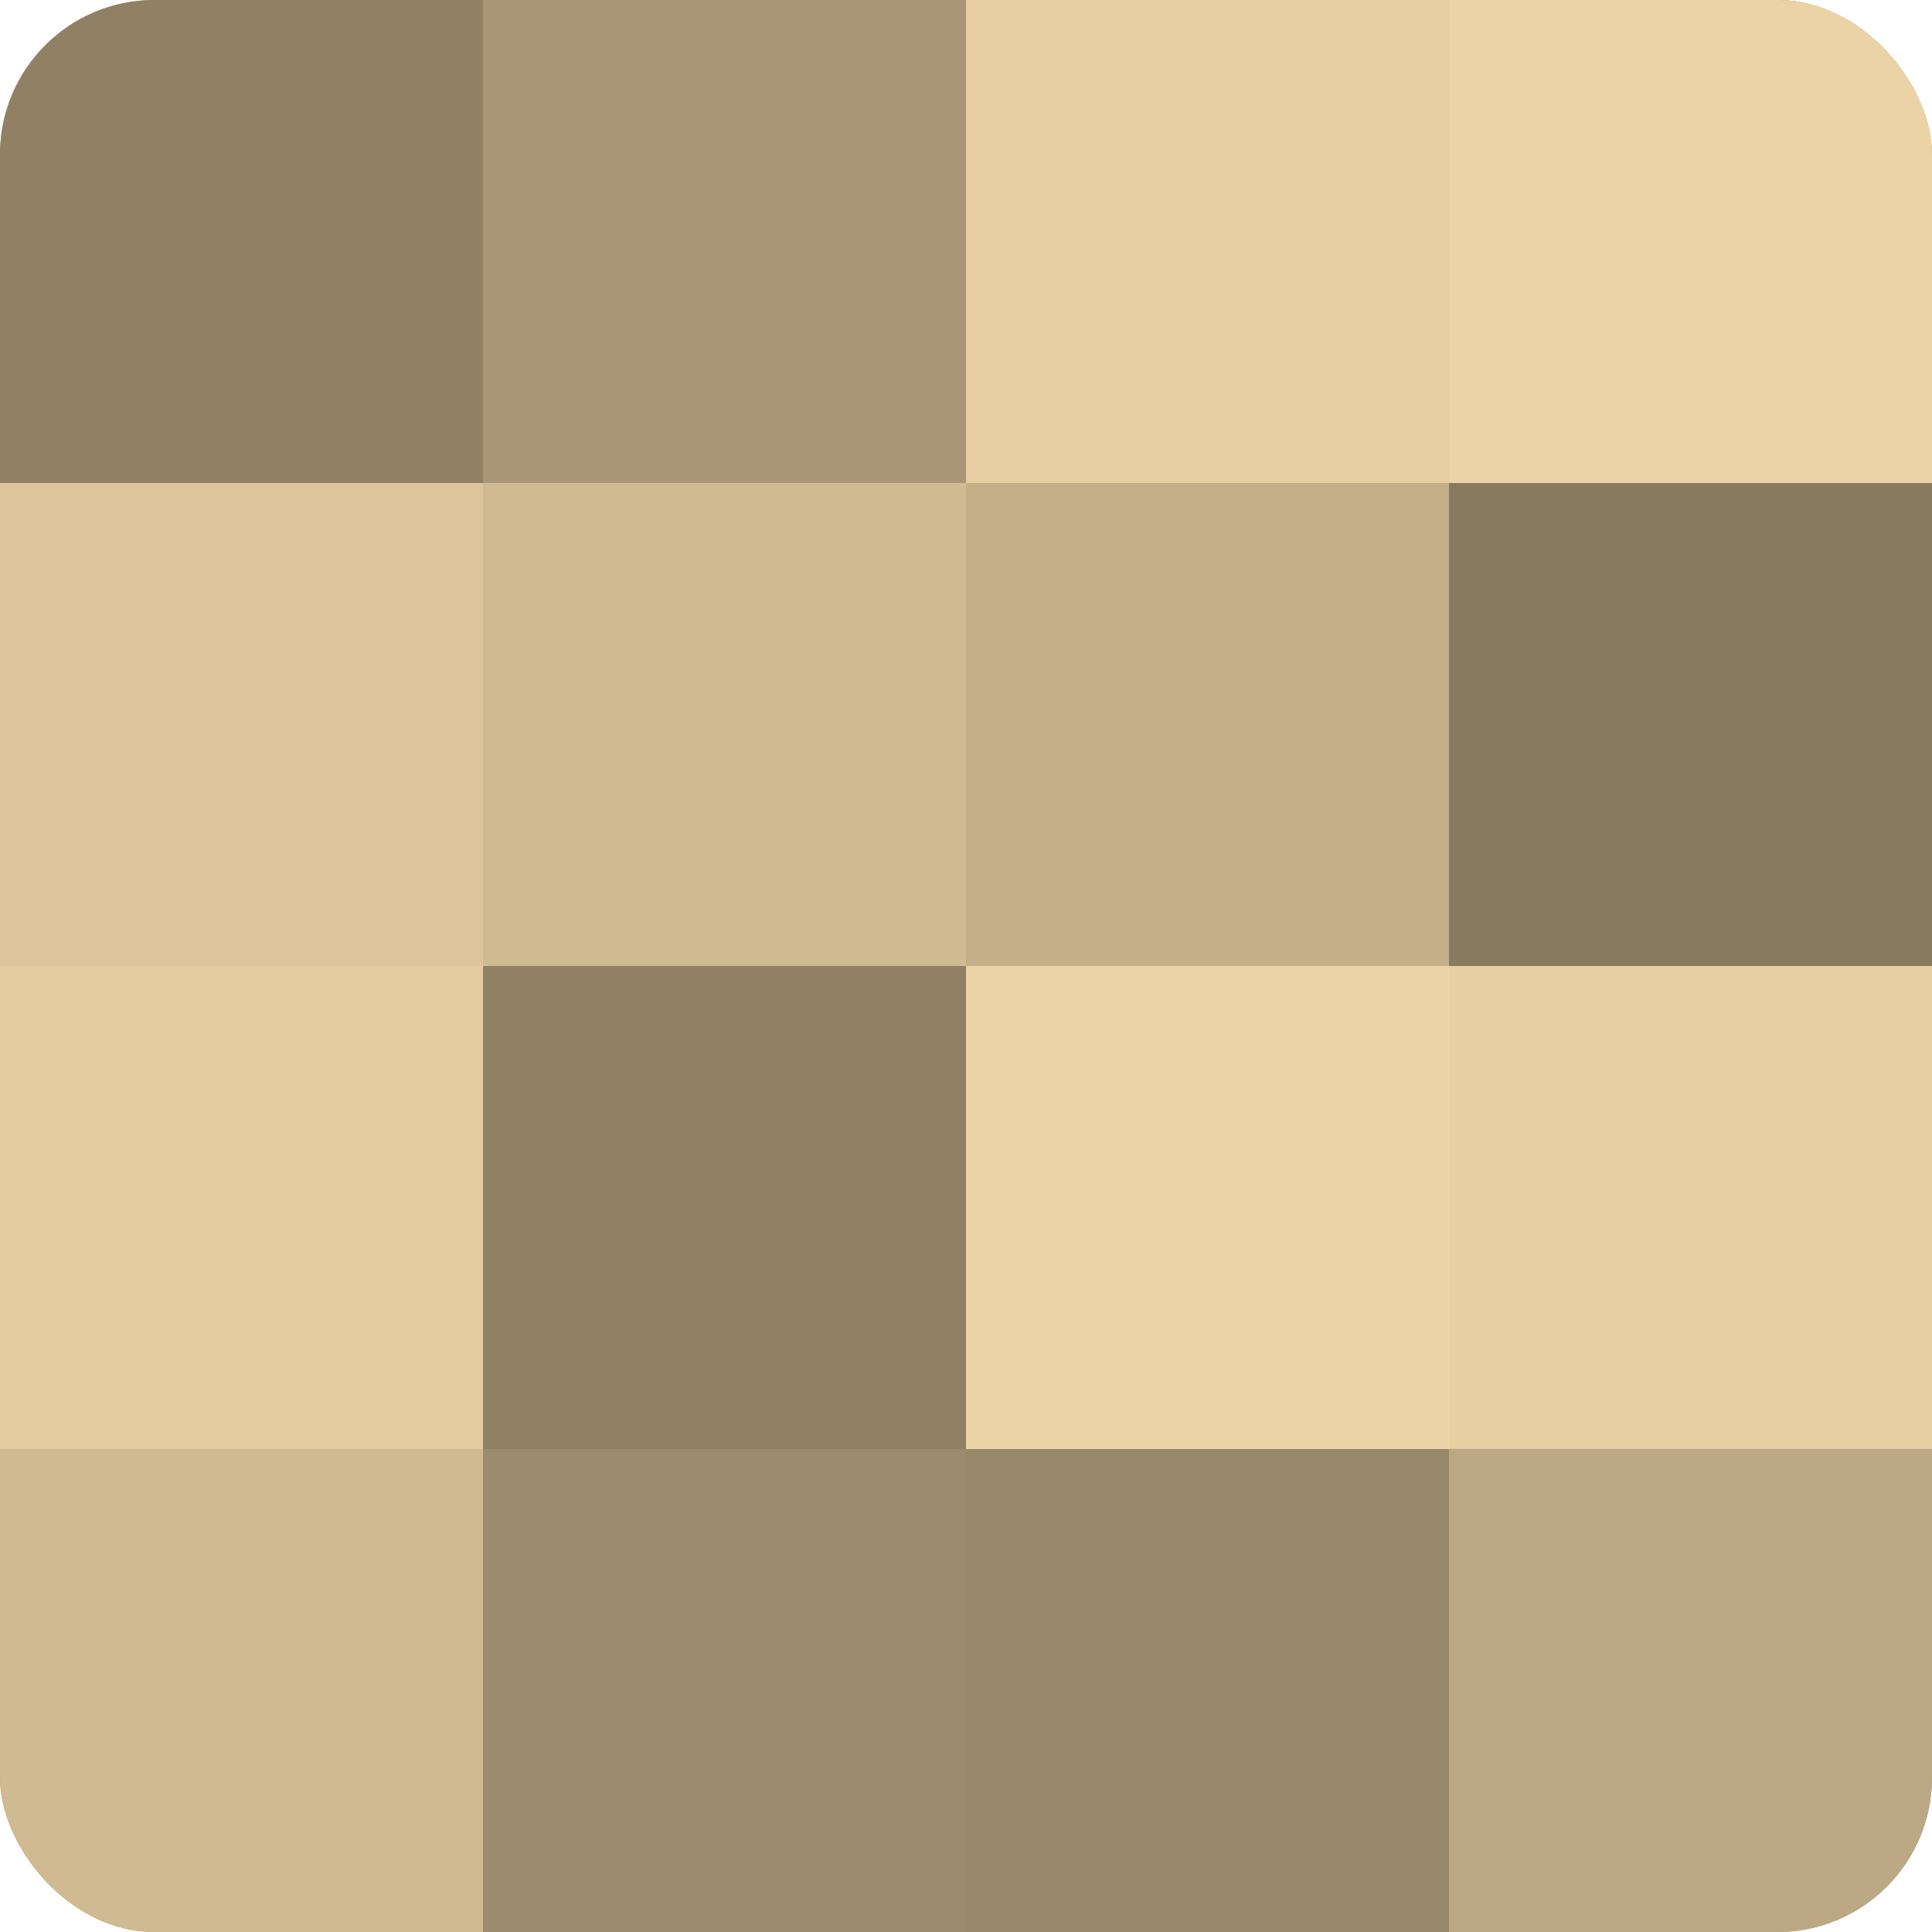
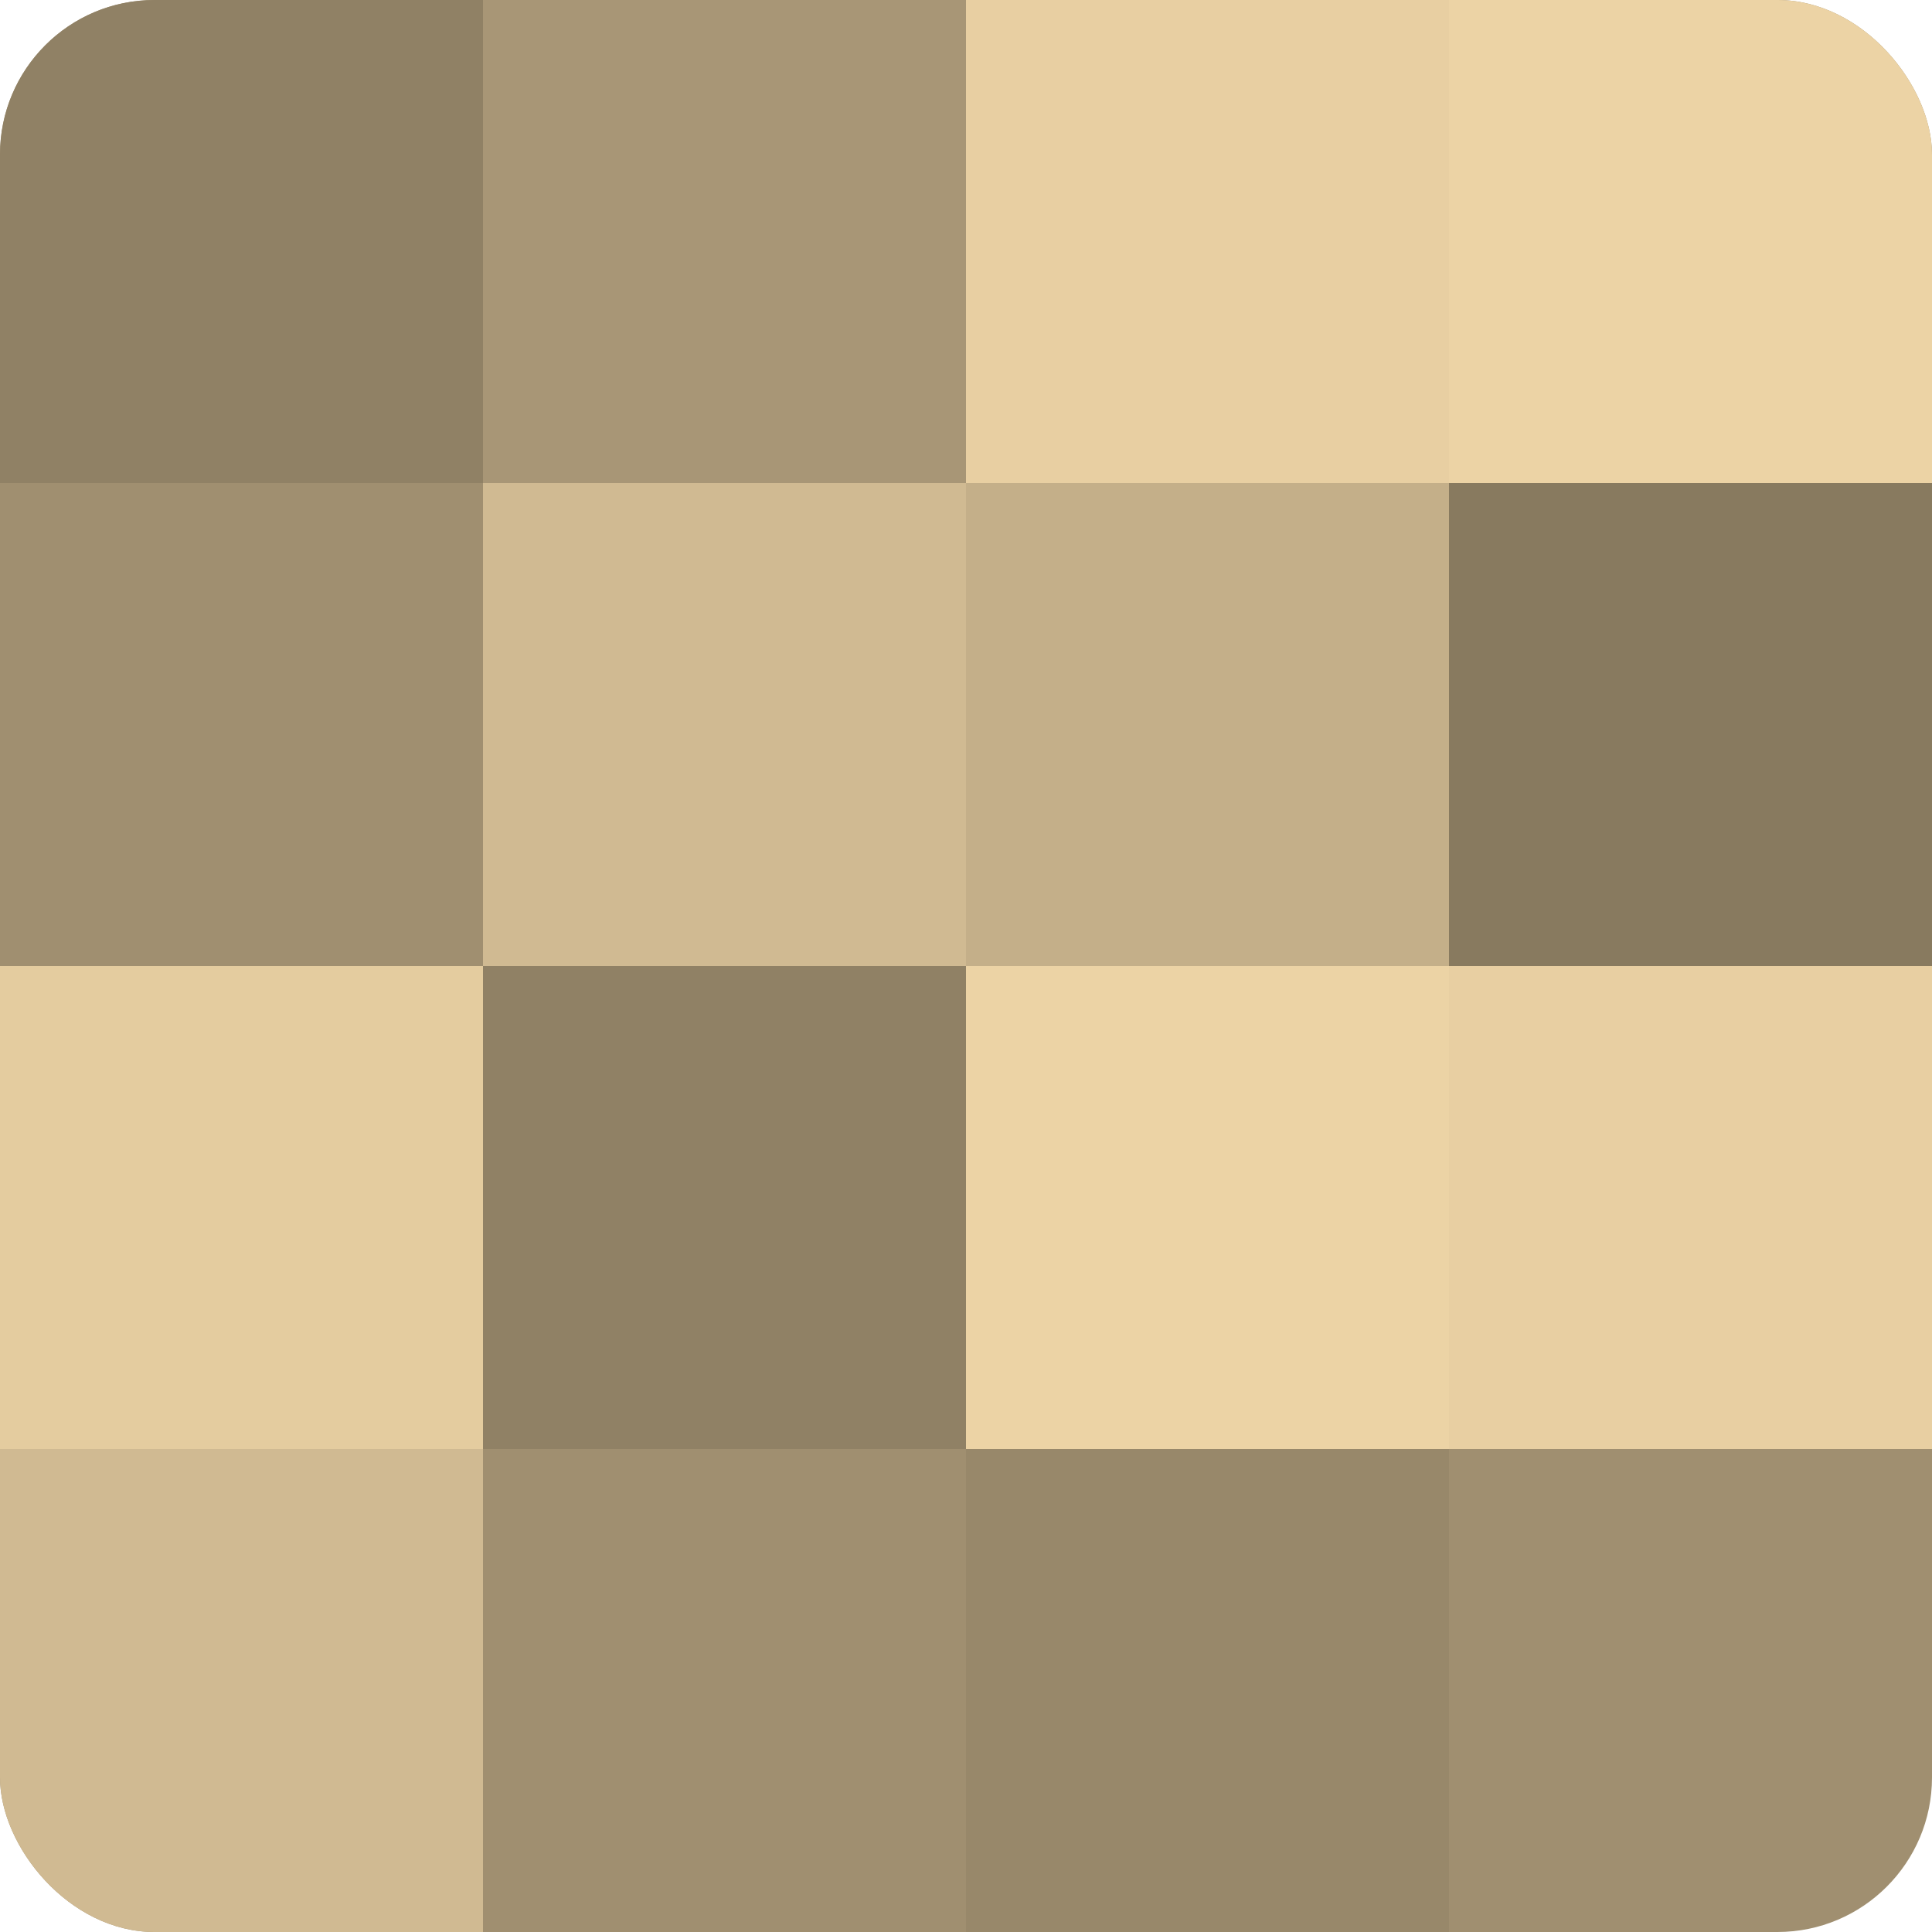
<svg xmlns="http://www.w3.org/2000/svg" width="80" height="80" viewBox="0 0 100 100" preserveAspectRatio="xMidYMid meet">
  <defs>
    <clipPath id="c" width="100" height="100">
      <rect width="100" height="100" rx="8" ry="8" />
    </clipPath>
  </defs>
  <g clip-path="url(#c)">
    <rect width="100" height="100" fill="#a08f70" />
    <rect width="25" height="25" fill="#908165" />
-     <rect y="25" width="25" height="25" fill="#dcc59a" />
    <rect y="50" width="25" height="25" fill="#e4cc9f" />
    <rect y="75" width="25" height="25" fill="#d0ba92" />
    <rect x="25" width="25" height="25" fill="#a89676" />
    <rect x="25" y="25" width="25" height="25" fill="#d0ba92" />
    <rect x="25" y="50" width="25" height="25" fill="#908165" />
-     <rect x="25" y="75" width="25" height="25" fill="#9c8c6d" />
    <rect x="50" width="25" height="25" fill="#e8cfa2" />
    <rect x="50" y="25" width="25" height="25" fill="#c4af89" />
    <rect x="50" y="50" width="25" height="25" fill="#ecd3a5" />
    <rect x="50" y="75" width="25" height="25" fill="#98886a" />
    <rect x="75" width="25" height="25" fill="#ecd3a5" />
    <rect x="75" y="25" width="25" height="25" fill="#887a5f" />
    <rect x="75" y="50" width="25" height="25" fill="#e8cfa2" />
-     <rect x="75" y="75" width="25" height="25" fill="#bca884" />
  </g>
</svg>